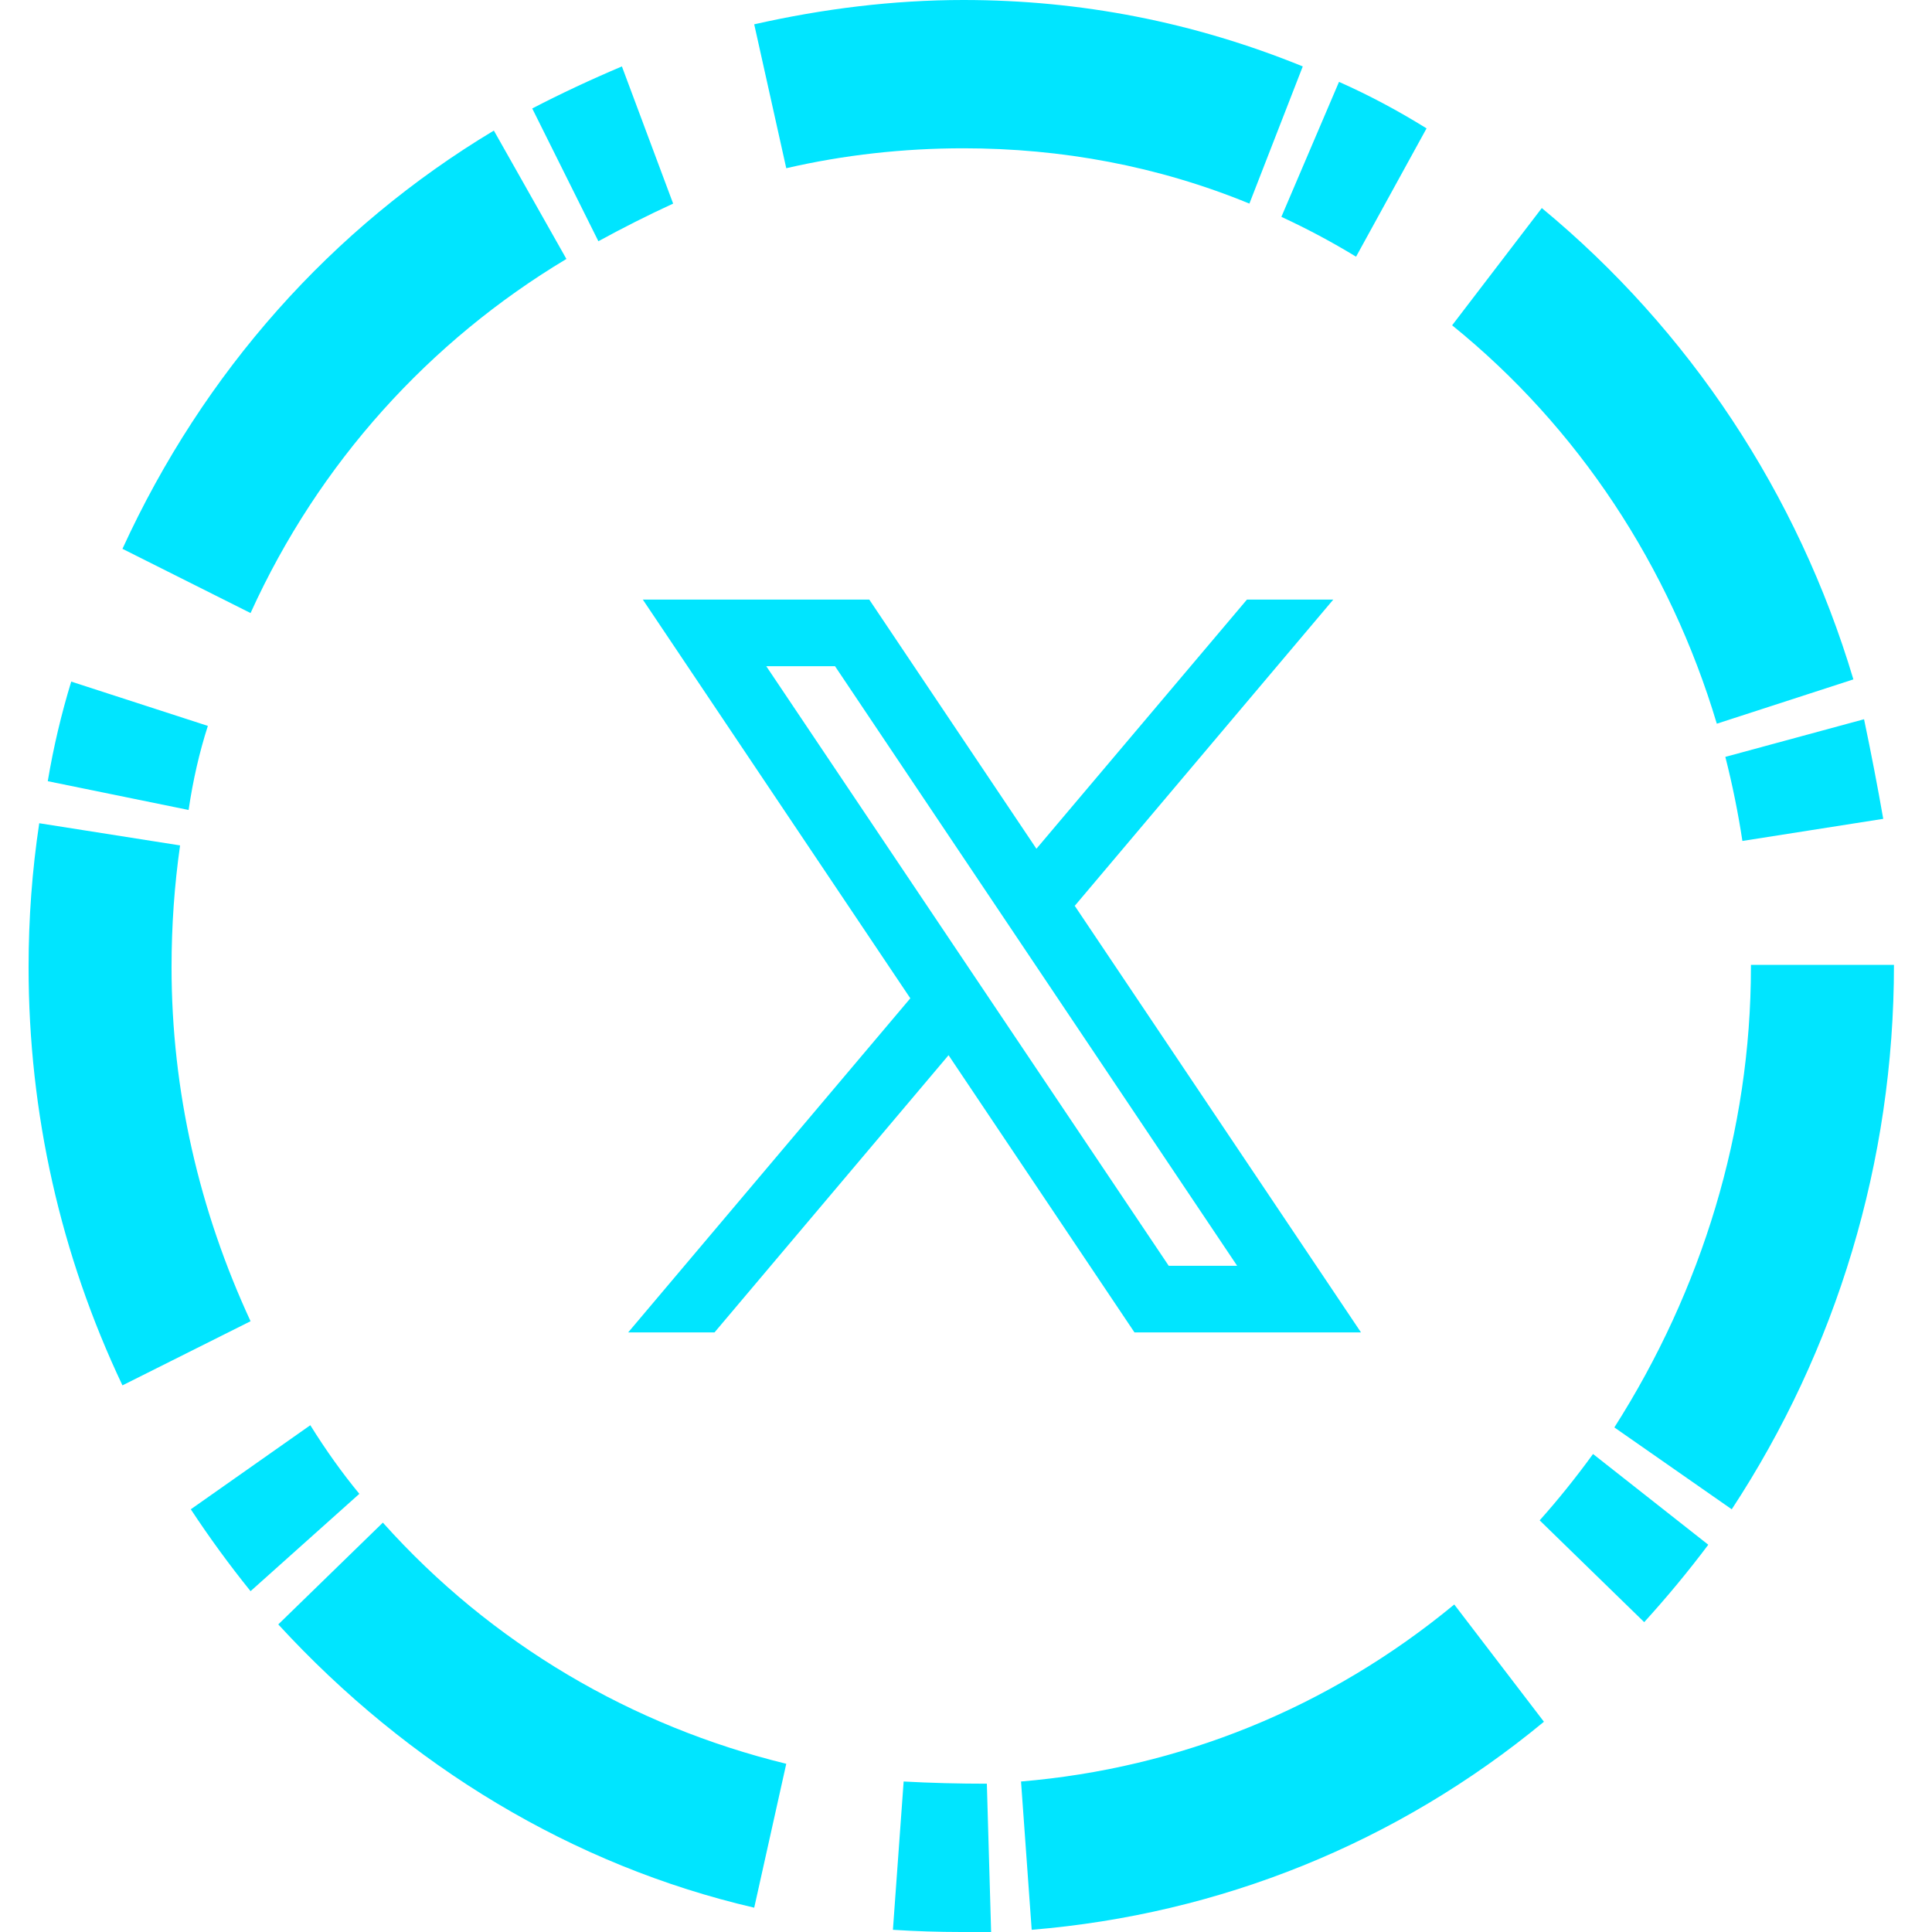
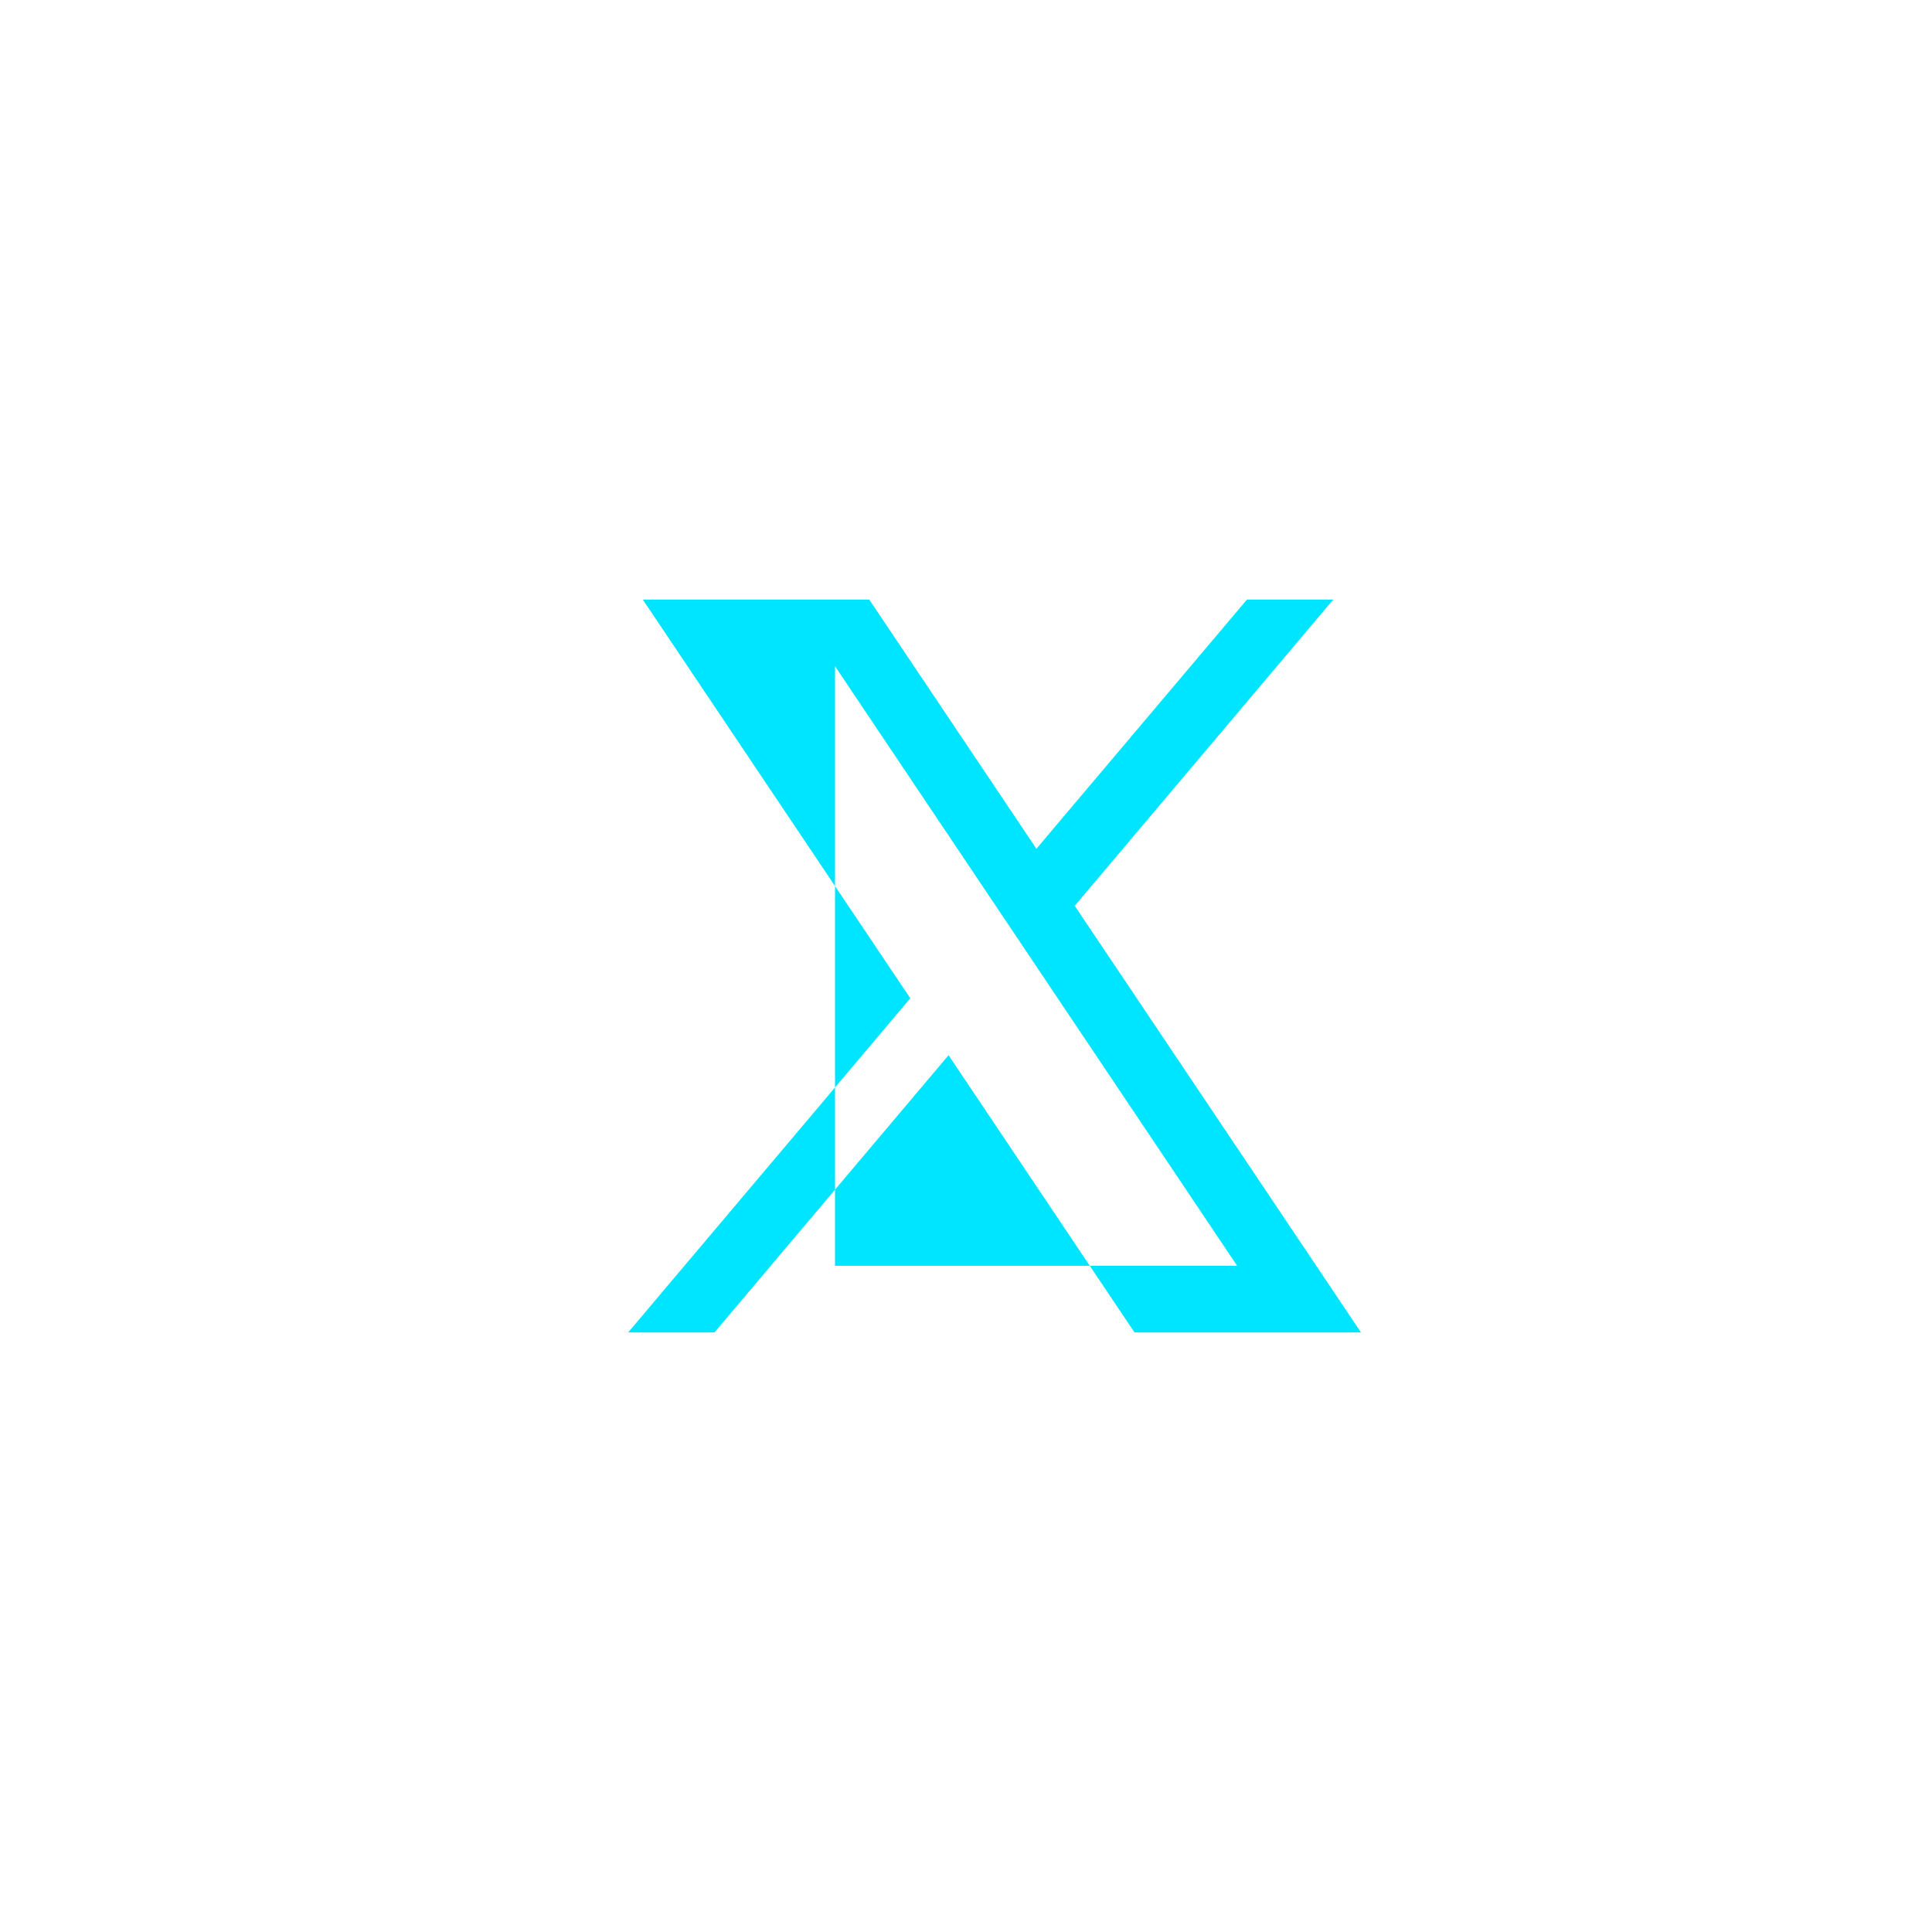
<svg xmlns="http://www.w3.org/2000/svg" width="29" height="29" viewBox="0 0 29 29" fill="none">
-   <path d="M14.429 29C14.087 29 13.745 28.989 13.403 28.967L13.564 26.741C13.97 26.763 14.386 26.774 14.813 26.774L14.877 29C14.728 29 14.578 29 14.429 29ZM15.486 28.967L15.326 26.741C17.696 26.542 19.939 25.645 21.829 24.084L23.175 25.844C20.964 27.671 18.305 28.734 15.486 28.967ZM11.321 28.635C8.598 28.003 6.131 26.509 4.177 24.383L5.747 22.855C7.381 24.682 9.495 25.911 11.802 26.475L11.321 28.635ZM24.68 24.349L23.111 22.821C23.388 22.511 23.655 22.179 23.912 21.825L25.642 23.187C25.343 23.585 25.022 23.973 24.68 24.349ZM3.761 23.884C3.44 23.486 3.141 23.076 2.864 22.655L4.658 21.393C4.892 21.769 5.138 22.113 5.394 22.423L3.761 23.884ZM25.994 22.655L24.232 21.426C25.545 19.367 26.282 16.975 26.282 14.517V14.483H28.429C28.429 17.44 27.564 20.264 25.994 22.655ZM1.838 20.795C0.909 18.835 0.429 16.709 0.429 14.517C0.429 13.786 0.482 13.066 0.589 12.357L2.703 12.69C2.618 13.287 2.575 13.896 2.575 14.517C2.575 16.377 2.992 18.171 3.761 19.832L1.838 20.795ZM26.154 12.623C26.09 12.202 26.005 11.782 25.898 11.361L27.98 10.796C28.087 11.306 28.183 11.804 28.268 12.291L26.154 12.623ZM2.831 12.158L0.717 11.726C0.802 11.217 0.92 10.719 1.069 10.231L3.12 10.896C2.992 11.294 2.896 11.715 2.831 12.158ZM25.77 10.863C25.065 8.504 23.687 6.411 21.797 4.883L23.143 3.123C25.353 4.95 26.987 7.408 27.82 10.198L25.77 10.863ZM3.761 9.202L1.838 8.238C3.056 5.581 4.978 3.422 7.413 1.96L8.502 3.887C6.452 5.116 4.786 6.943 3.761 9.202ZM20.355 3.853C19.992 3.632 19.619 3.433 19.234 3.255L20.099 1.229C20.548 1.428 20.985 1.661 21.413 1.927L20.355 3.853ZM8.982 3.621L7.989 1.628C8.417 1.406 8.865 1.196 9.335 0.997L10.104 3.056C9.719 3.233 9.346 3.422 8.982 3.621ZM18.754 3.056C17.376 2.491 15.934 2.226 14.461 2.226C13.564 2.226 12.667 2.325 11.802 2.525L11.321 0.365C12.346 0.133 13.403 0 14.461 0C16.223 0 17.921 0.332 19.555 0.997L18.754 3.056Z" fill="#00E5FF" />
-   <path d="M20.429 20L16.127 13.589L16.134 13.595L20.013 9H18.717L15.557 12.74L13.048 9H9.649L13.665 14.986L13.664 14.985L9.429 20H10.725L14.238 15.839L17.029 20H20.429ZM12.534 10L18.57 19H17.543L11.502 10H12.534Z" fill="#00E5FF" />
+   <path d="M20.429 20L16.127 13.589L16.134 13.595L20.013 9H18.717L15.557 12.74L13.048 9H9.649L13.665 14.986L13.664 14.985L9.429 20H10.725L14.238 15.839L17.029 20H20.429ZM12.534 10L18.57 19H17.543H12.534Z" fill="#00E5FF" />
</svg>